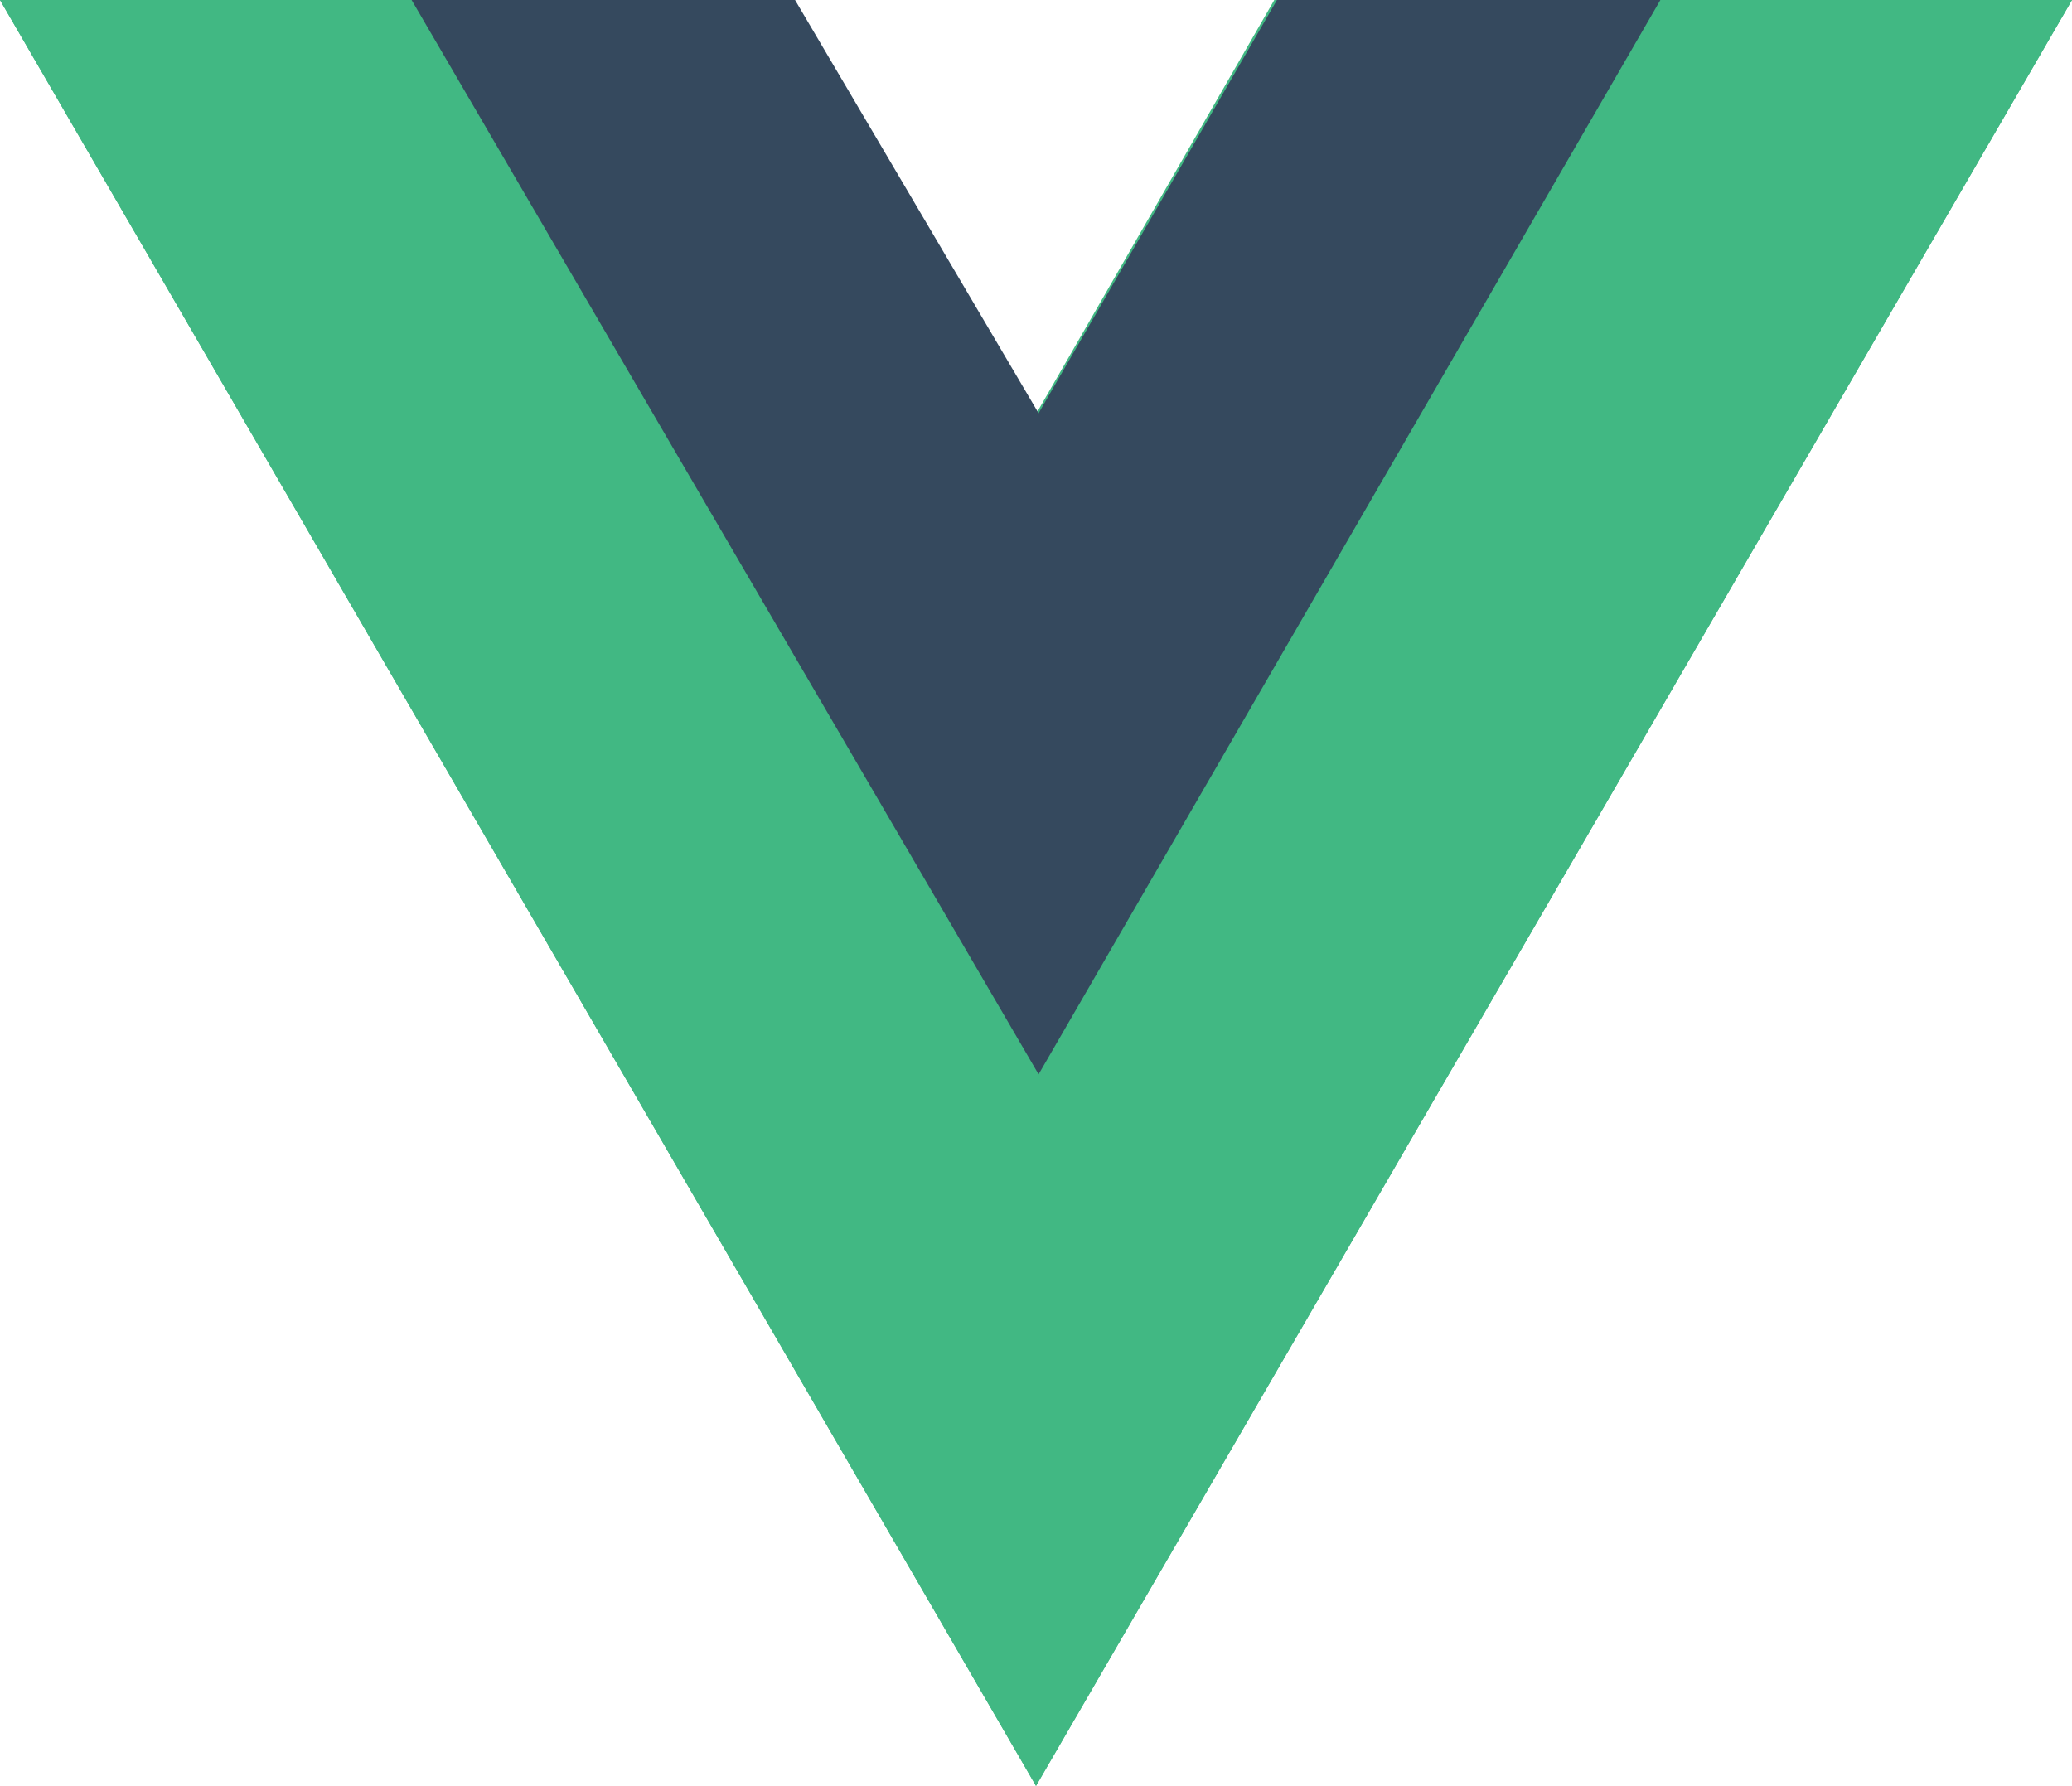
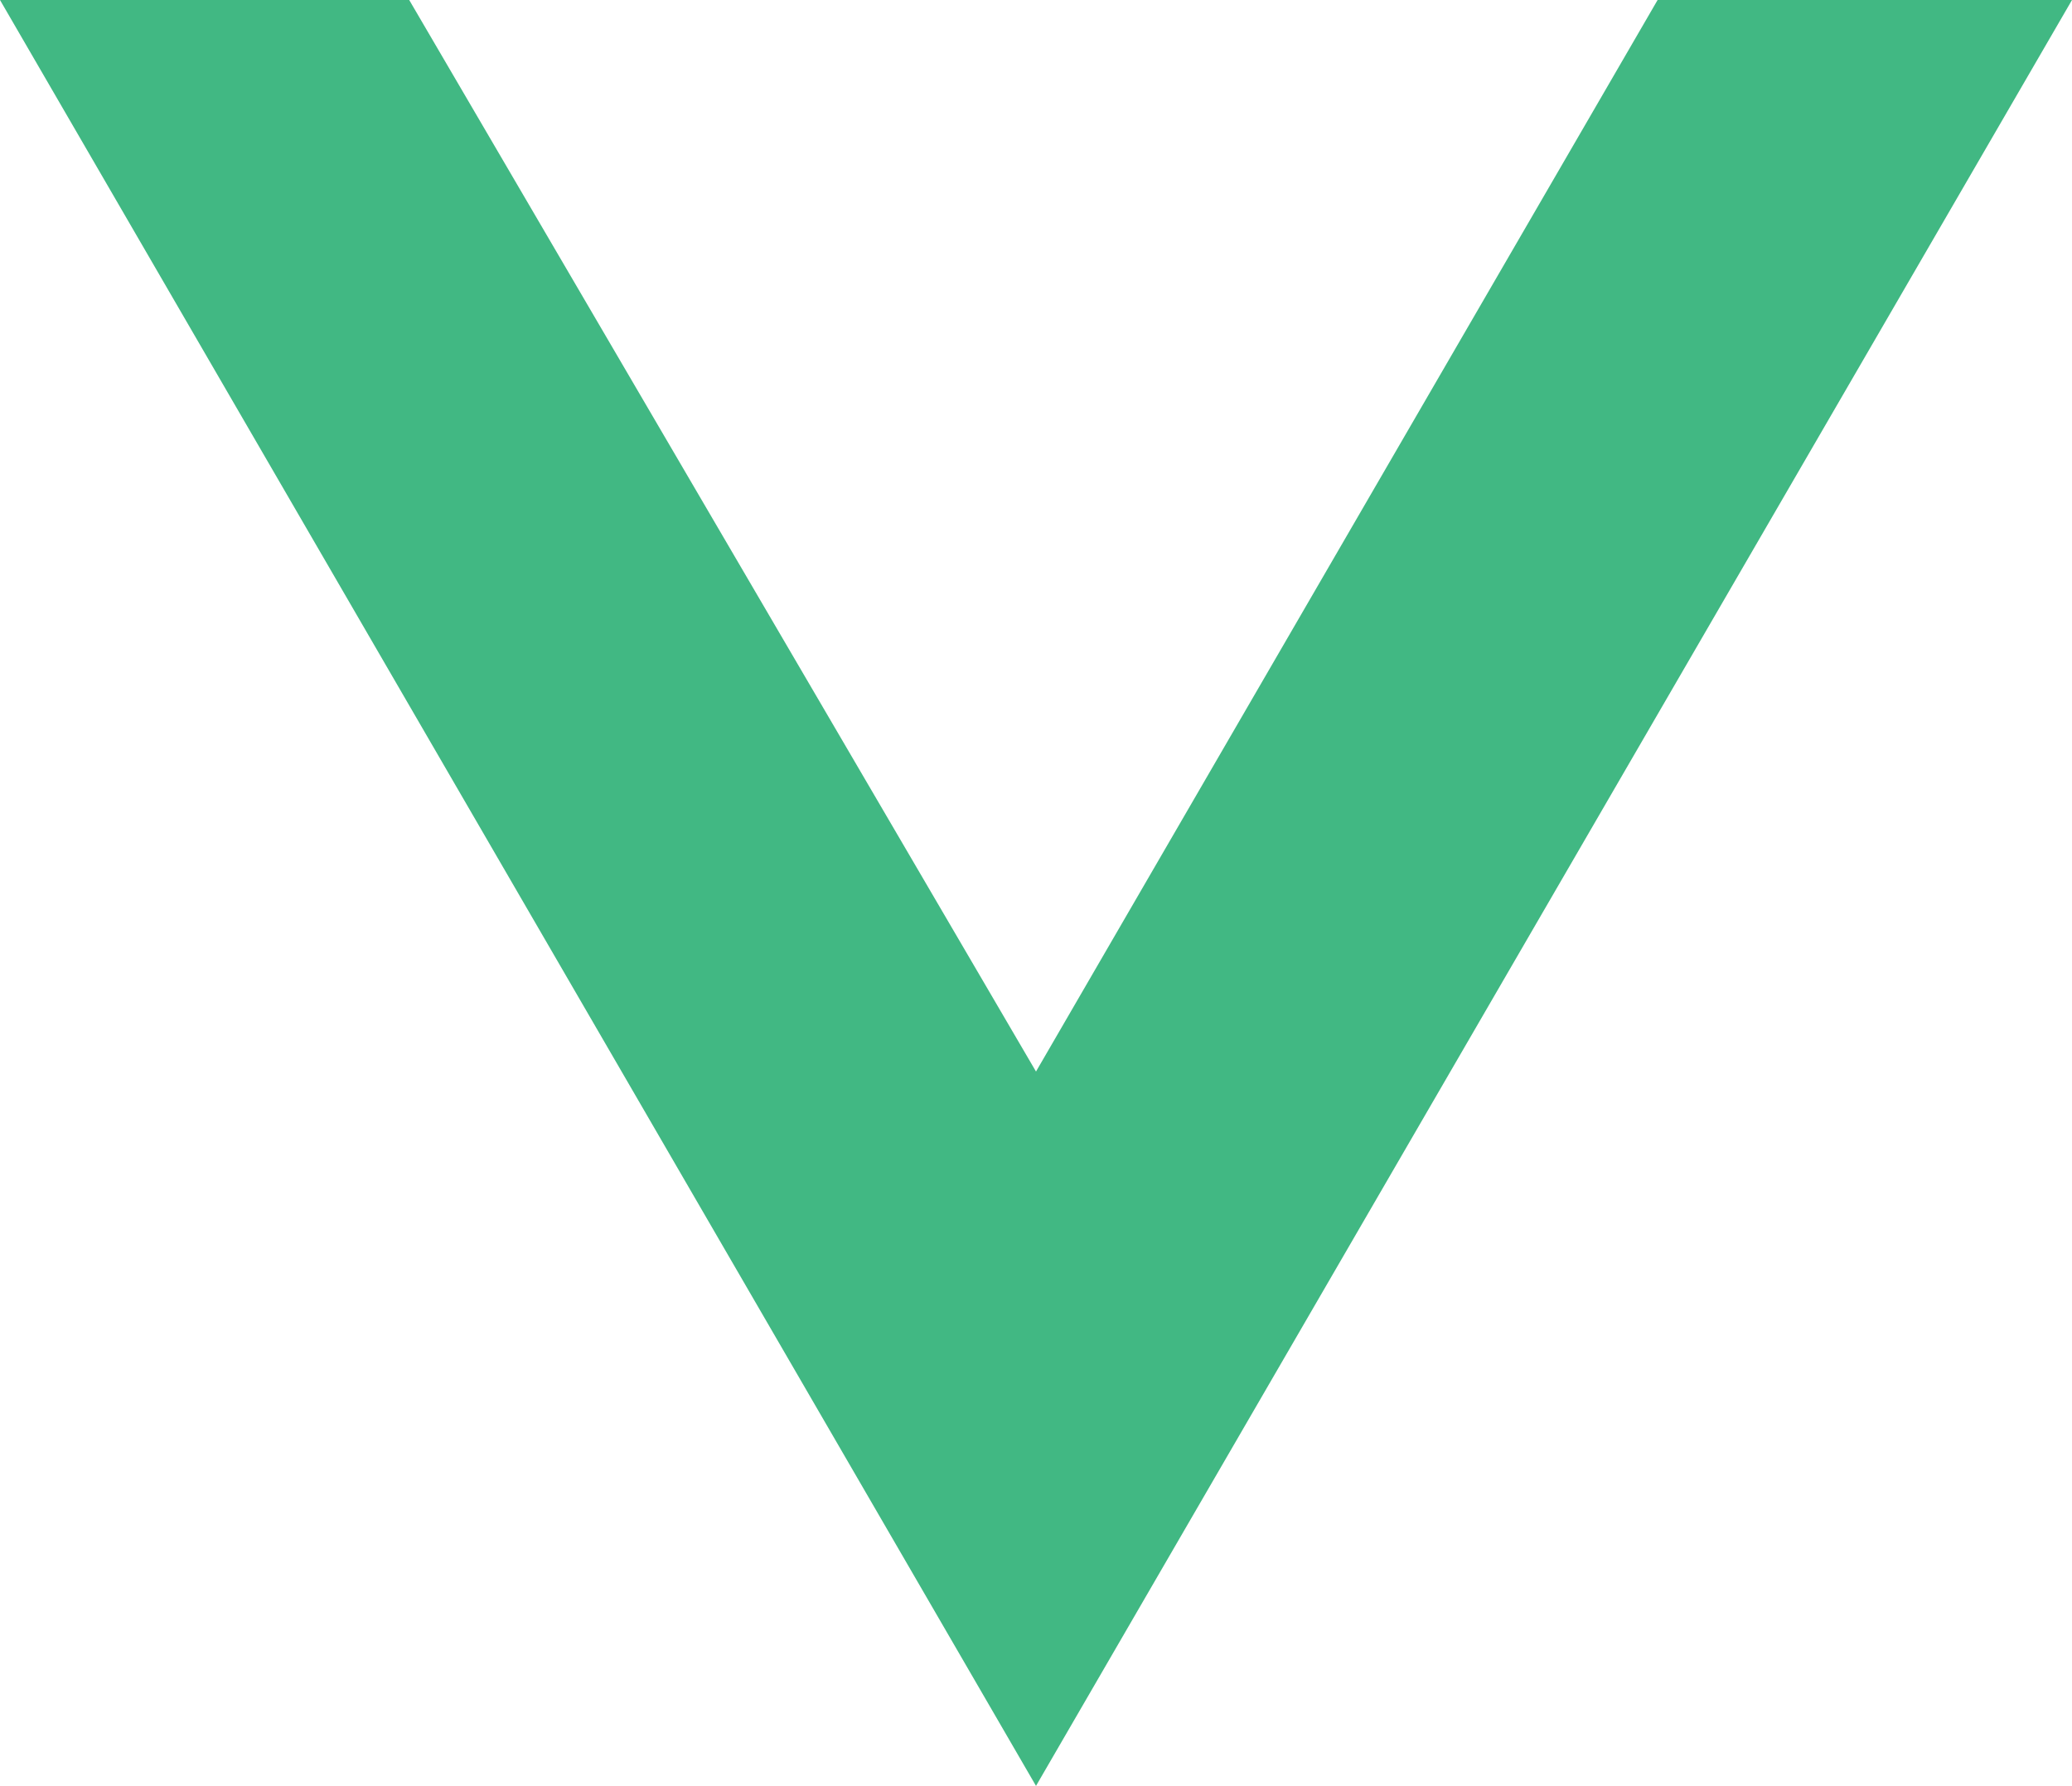
<svg xmlns="http://www.w3.org/2000/svg" width="297px" height="256px" viewBox="0 0 297 256" version="1.1">
  <title>vue-svgrepo-com</title>
  <g id="Page-1" stroke="none" stroke-width="1" fill="none" fill-rule="evenodd">
    <g id="vue-svgrepo-com" fill-rule="nonzero">
-       <polygon id="Path" fill="#41B883" points="237.6 0 297 0 148.5 256 0 0 58.657 0 113.603 0 148.5 59.362 182.655 0" />
      <polygon id="Path" fill="#41B883" points="0 0 148.5 256 297 0 237.6 0 148.5 153.6 58.657 0" />
-       <polygon id="Path" fill="#35495E" points="59 0 148.871 154 238 0 183.037 0 148.871 59.231 113.963 0" />
    </g>
  </g>
</svg>